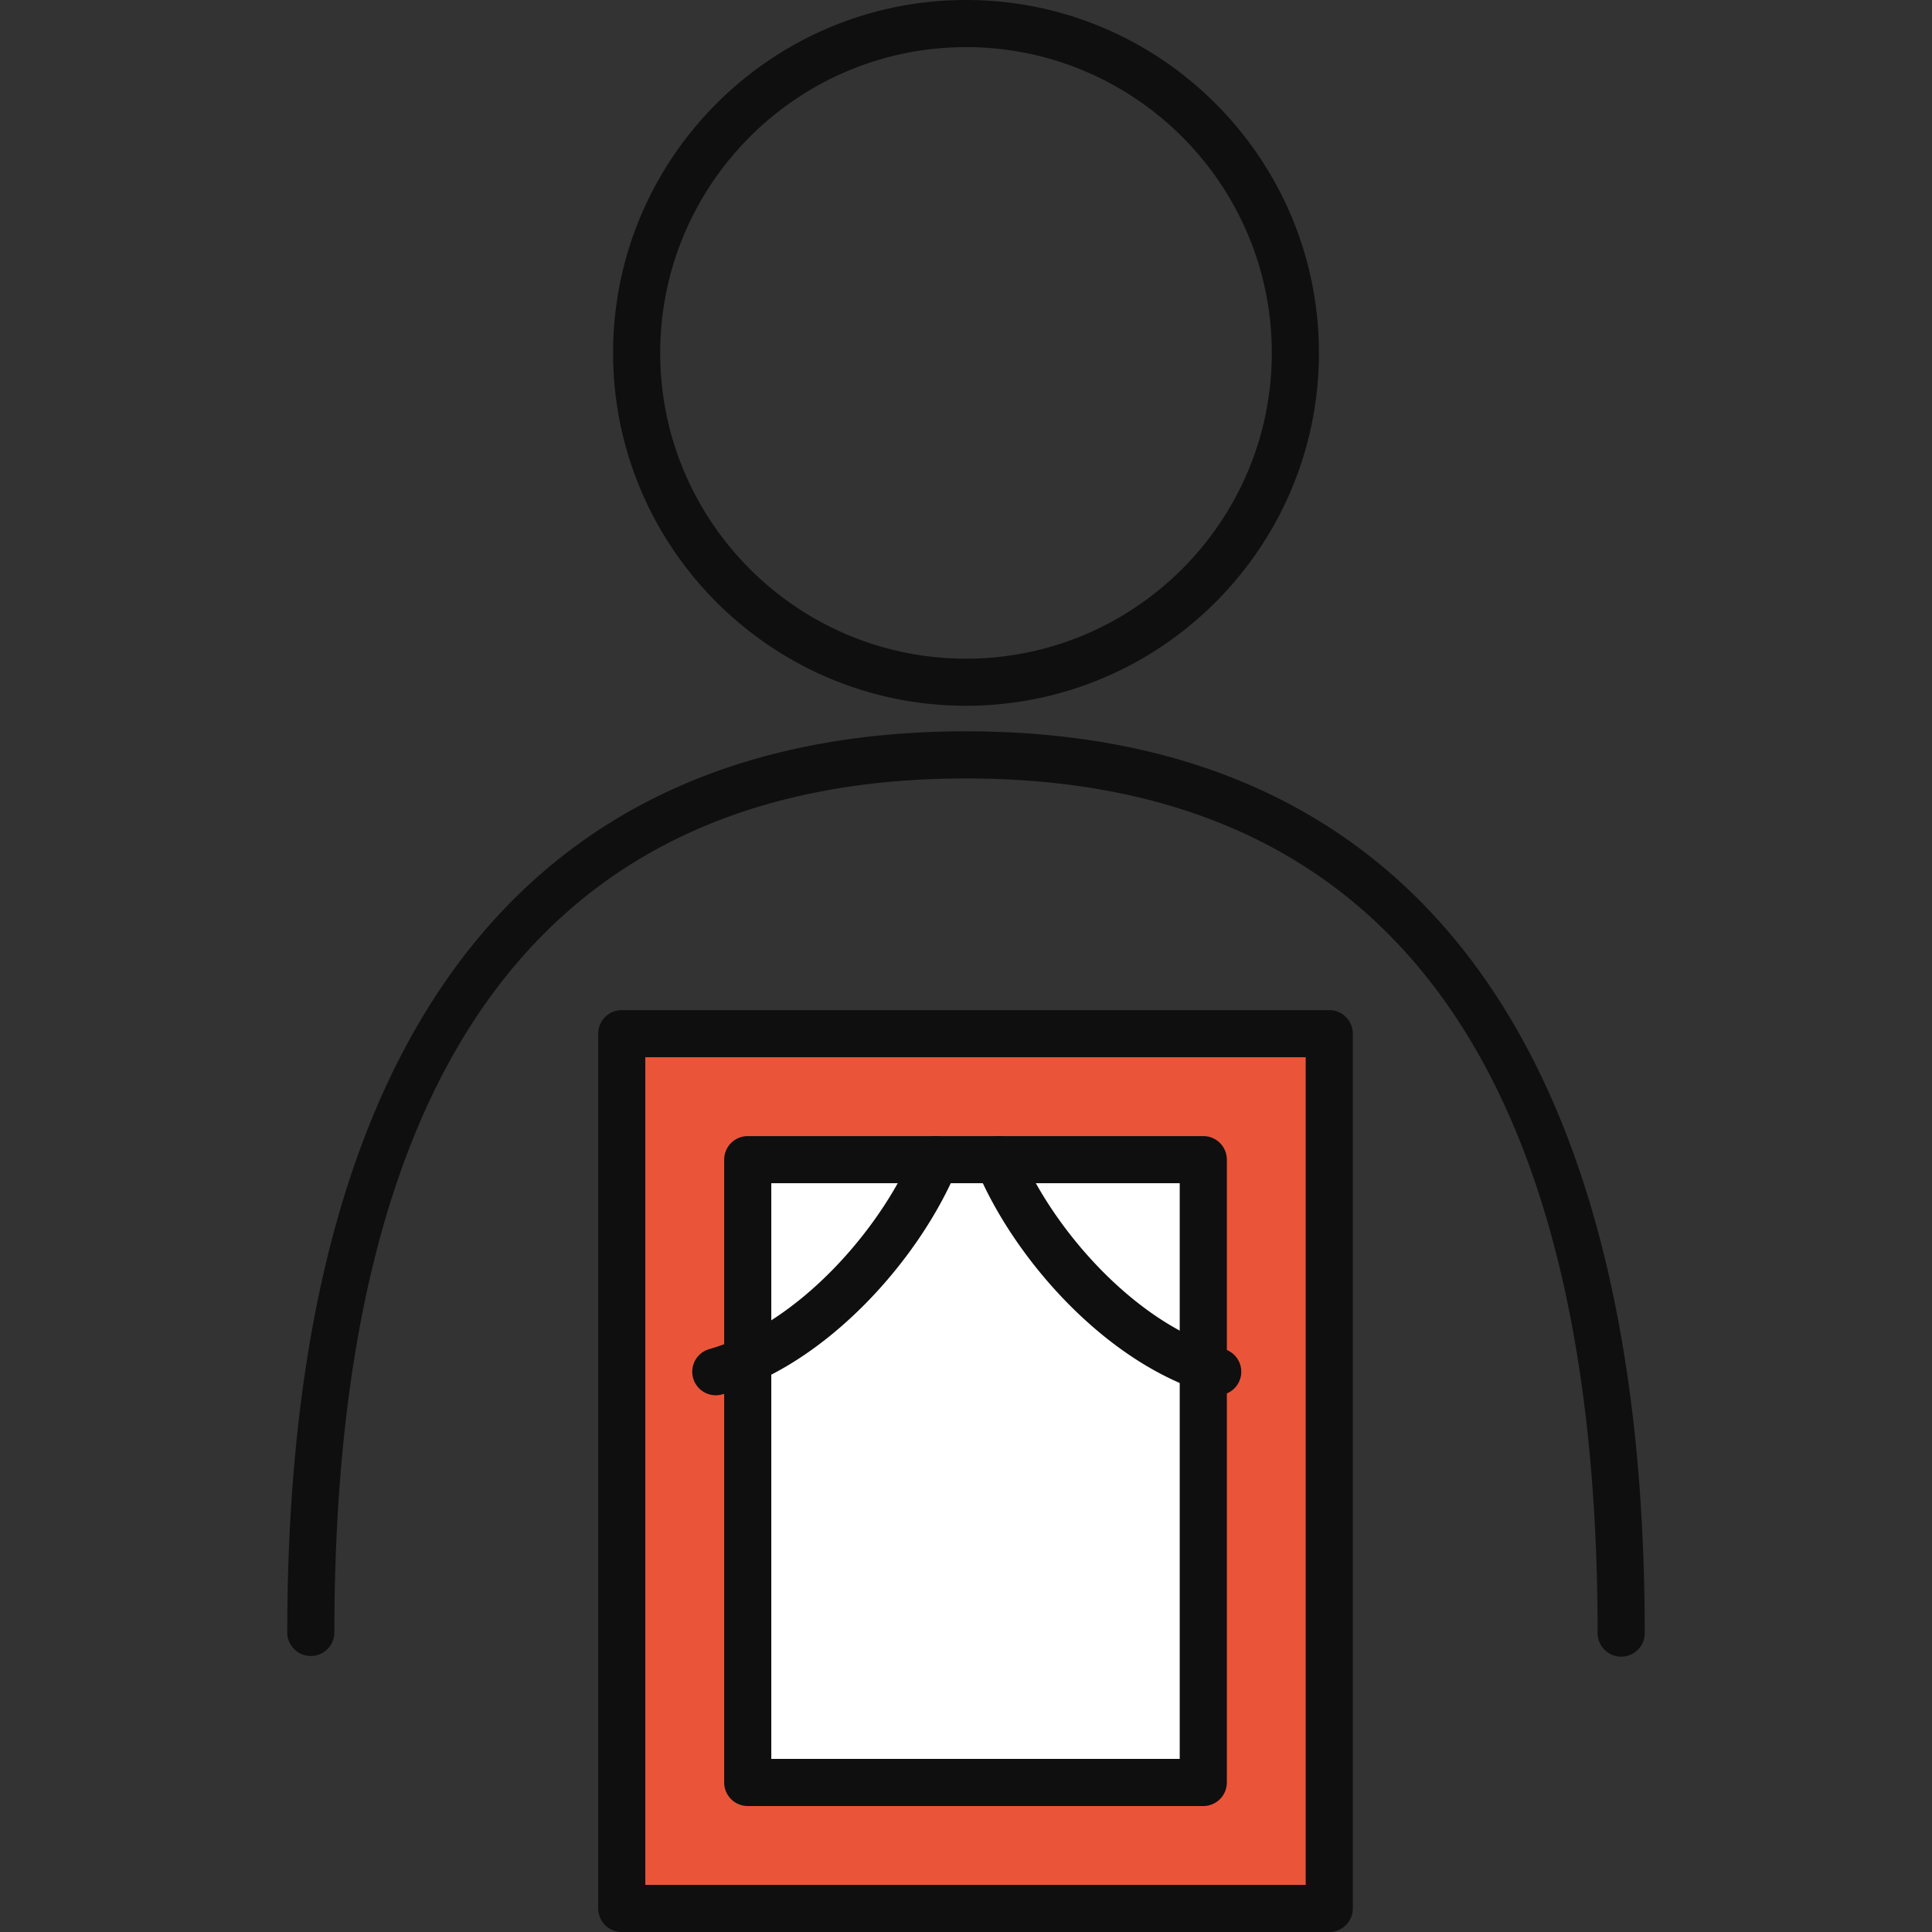
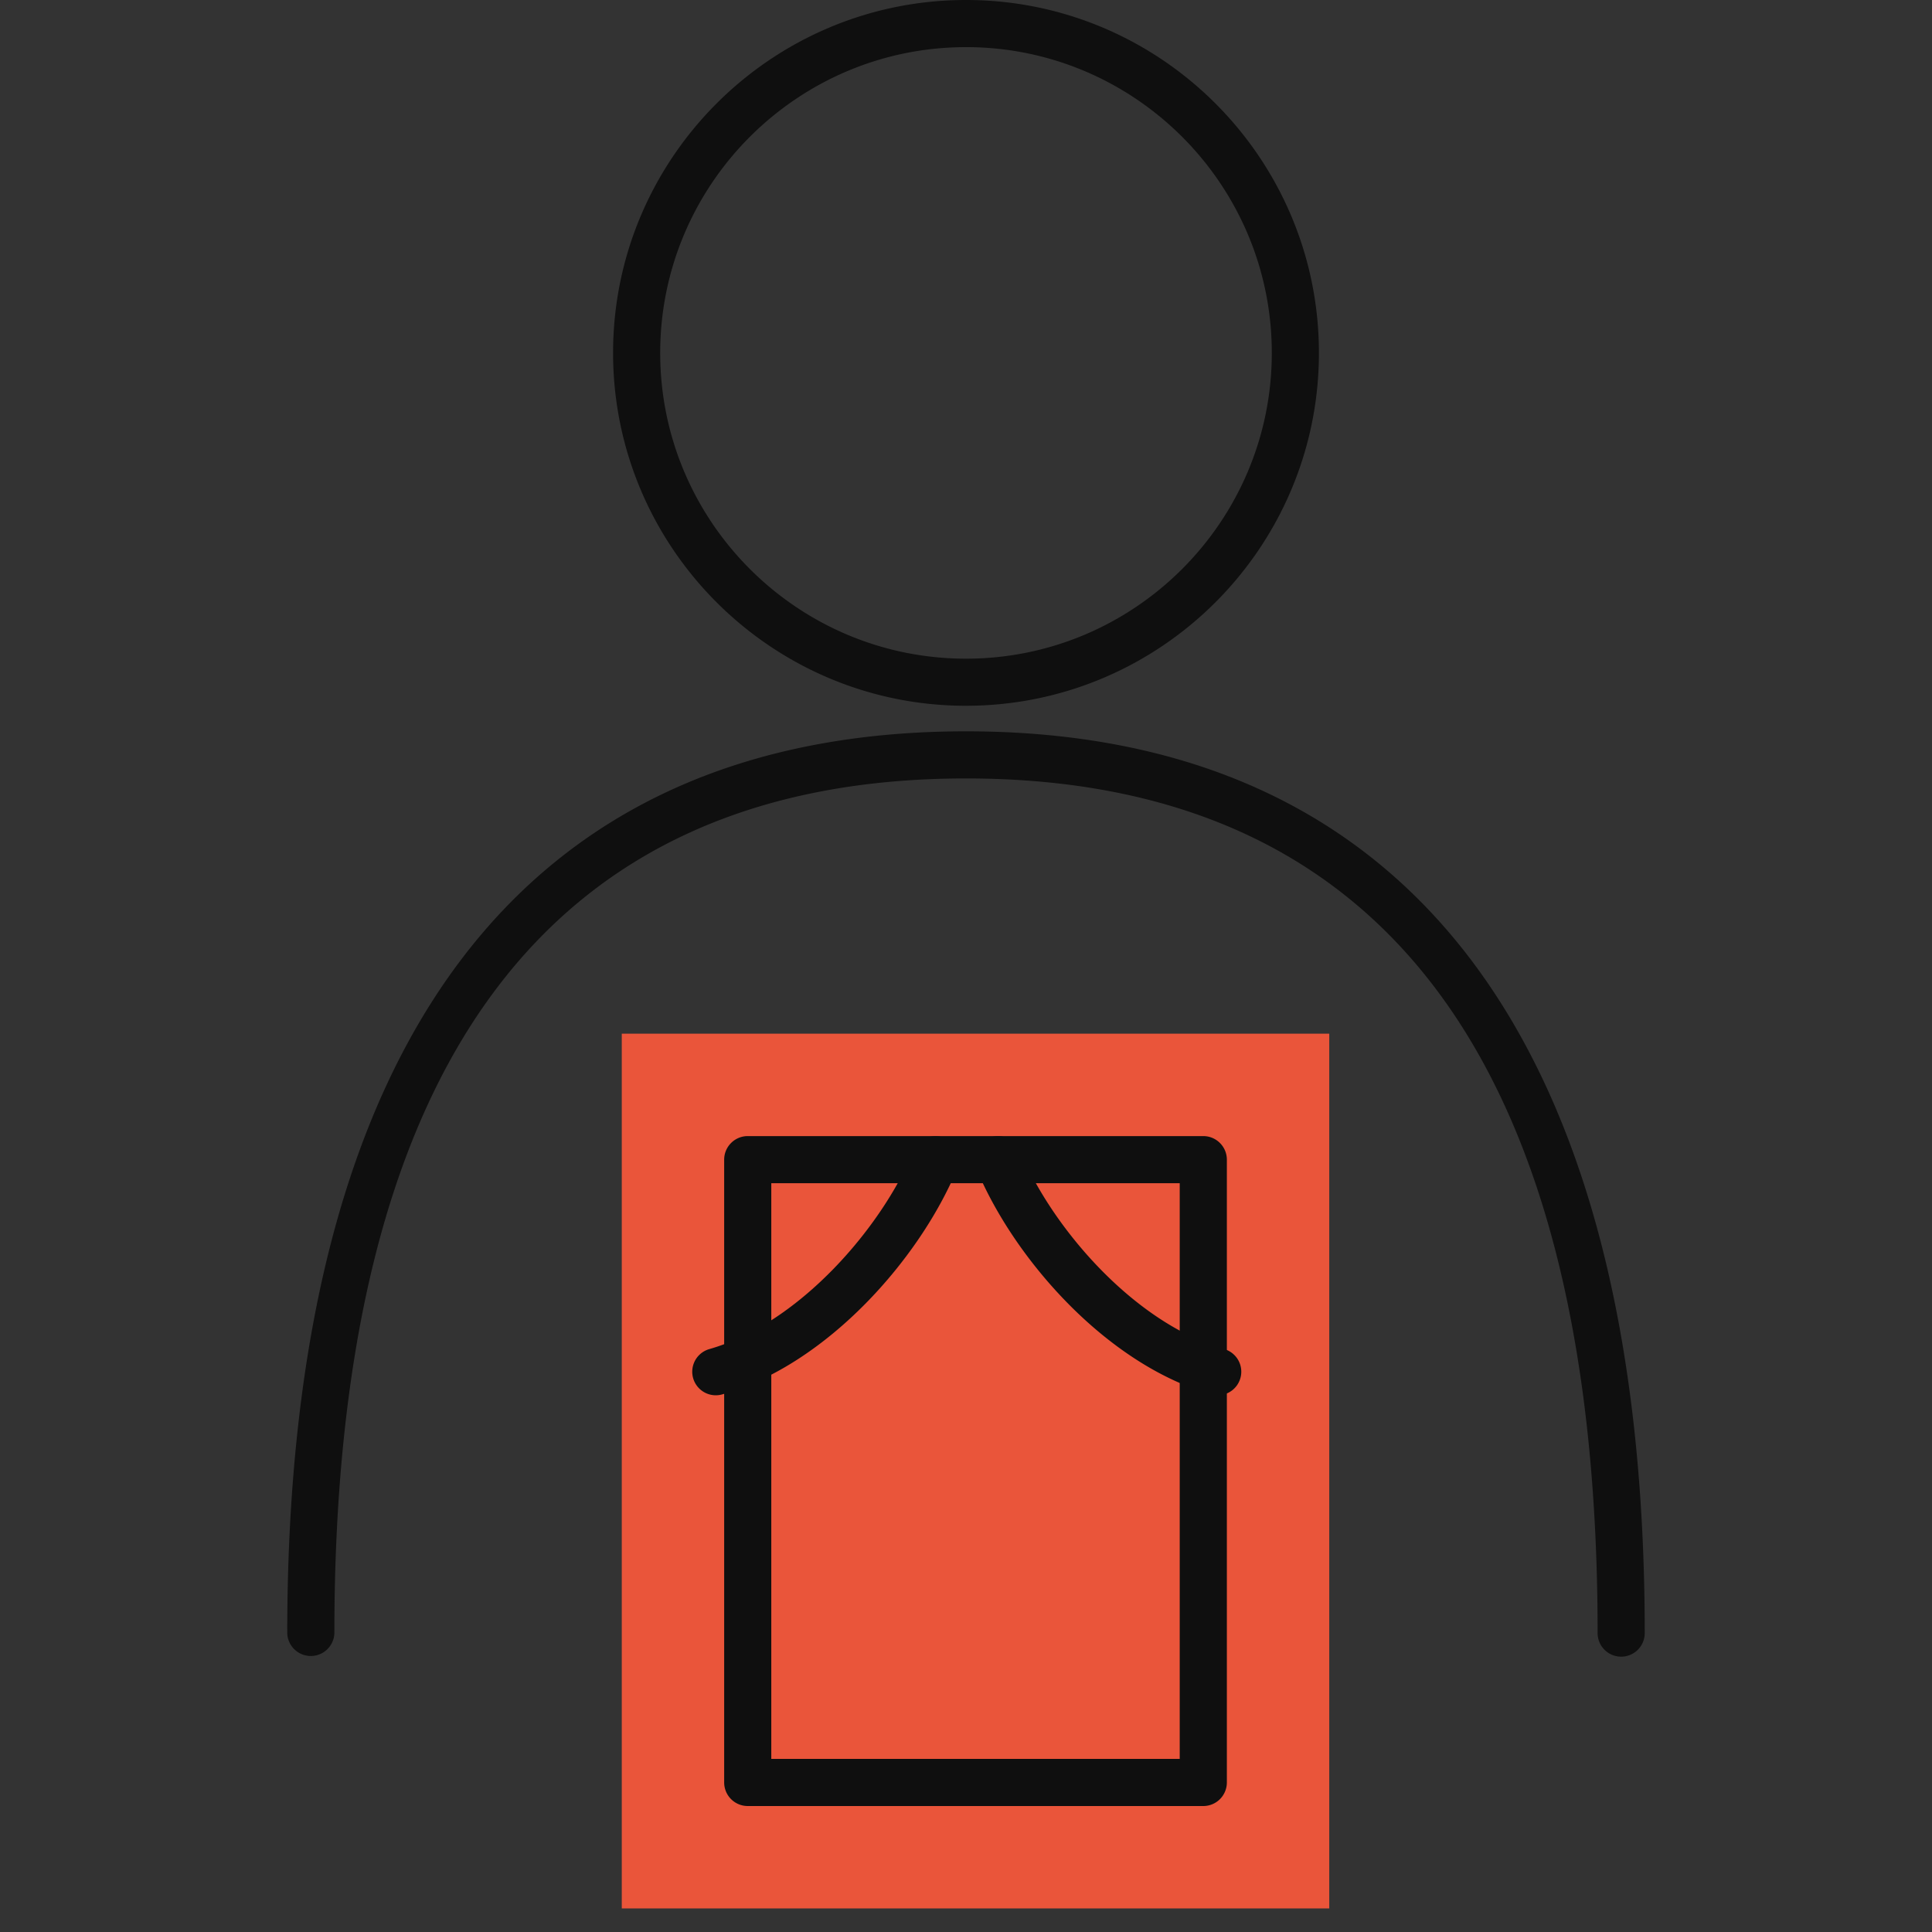
<svg xmlns="http://www.w3.org/2000/svg" width="100" height="100">
  <rect width="100%" height="100%" fill="#333333" stroke="none" />
  <path d="M50 36.531c-10.071 0-18.267-8.193-18.267-18.265S39.93 0 50.002 0s18.265 8.194 18.265 18.266S60.073 36.53 50.001 36.53ZM50 2.44c-8.726 0-15.828 7.1-15.828 15.827s7.102 15.826 15.829 15.826 15.827-7.1 15.827-15.826S58.727 2.439 50 2.439ZM83.912 85.749a1.22 1.22 0 0 1-1.22-1.22c0-29.354-10.999-44.237-32.691-44.237S17.307 55.175 17.307 84.529a1.22 1.22 0 0 1-2.439 0c0-30.535 12.15-46.676 35.133-46.676s35.13 16.14 35.13 46.676a1.22 1.22 0 0 1-1.219 1.22Z" style="fill:#0f0f0f" />
  <path d="M32.183 53.503h36.619V98.78H32.183z" style="fill:#ea553a" />
-   <path d="M68.802 100h-36.62a1.22 1.22 0 0 1-1.219-1.22V53.504c0-.673.547-1.22 1.22-1.22h36.619c.673 0 1.22.547 1.22 1.22V98.78a1.22 1.22 0 0 1-1.22 1.22Zm-35.4-2.439h34.18V54.722h-34.18v42.839Z" style="fill:#0f0f0f" />
-   <path d="M38.703 60.023h23.58v32.238h-23.58z" style="fill:#fff" />
  <path d="M62.282 93.48h-23.58a1.22 1.22 0 0 1-1.219-1.22V60.024c0-.673.547-1.22 1.22-1.22h23.579c.673 0 1.22.547 1.22 1.22V92.26a1.22 1.22 0 0 1-1.22 1.22Zm-22.36-2.439h21.14V61.242h-21.14v29.799Z" style="fill:#0f0f0f" />
  <path d="M37.053 72.22a1.219 1.219 0 0 1-.335-2.392c4.654-1.33 8.92-6.285 10.572-10.272.259-.623.972-.91 1.594-.66.623.258.918.971.661 1.594-1.918 4.627-6.709 10.126-12.157 11.682a1.172 1.172 0 0 1-.335.047ZM63.03 72.22c-.11 0-.223-.015-.335-.048-5.448-1.556-10.24-7.055-12.157-11.682a1.221 1.221 0 0 1 .66-1.595 1.23 1.23 0 0 1 1.594.661c1.652 3.987 5.919 8.942 10.573 10.272a1.219 1.219 0 0 1-.335 2.391Z" style="fill:#0f0f0f" />
</svg>